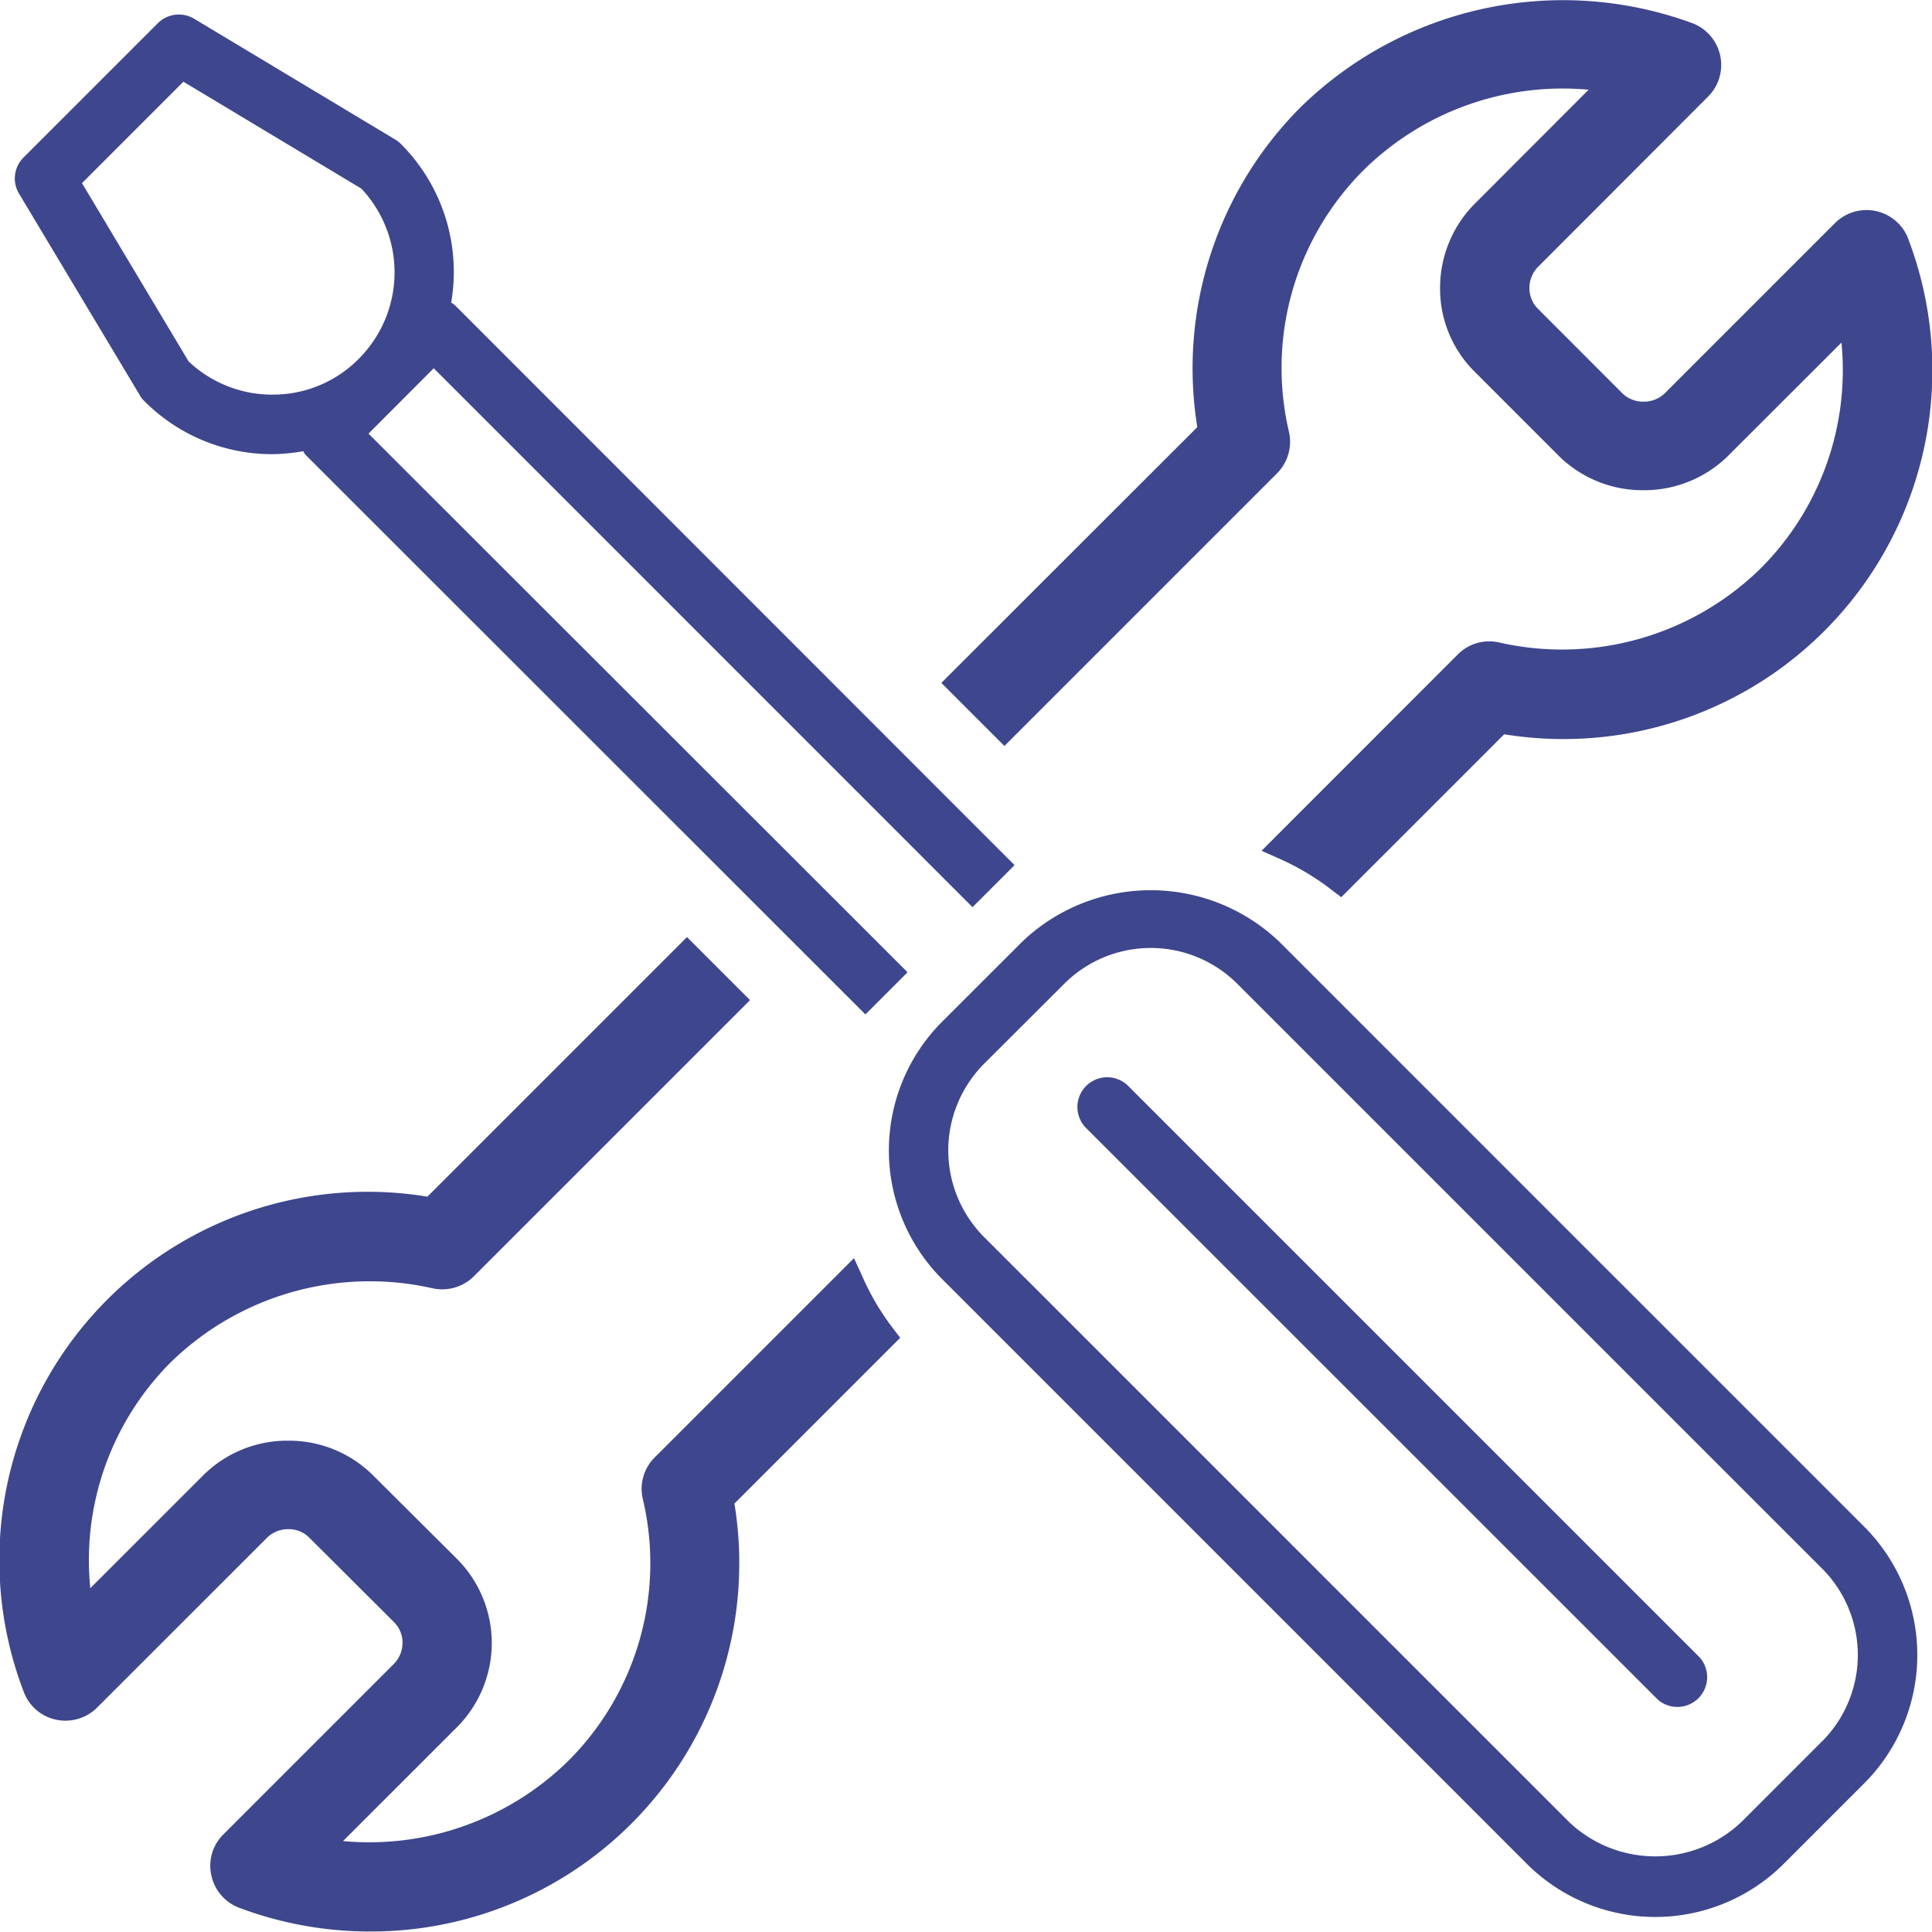
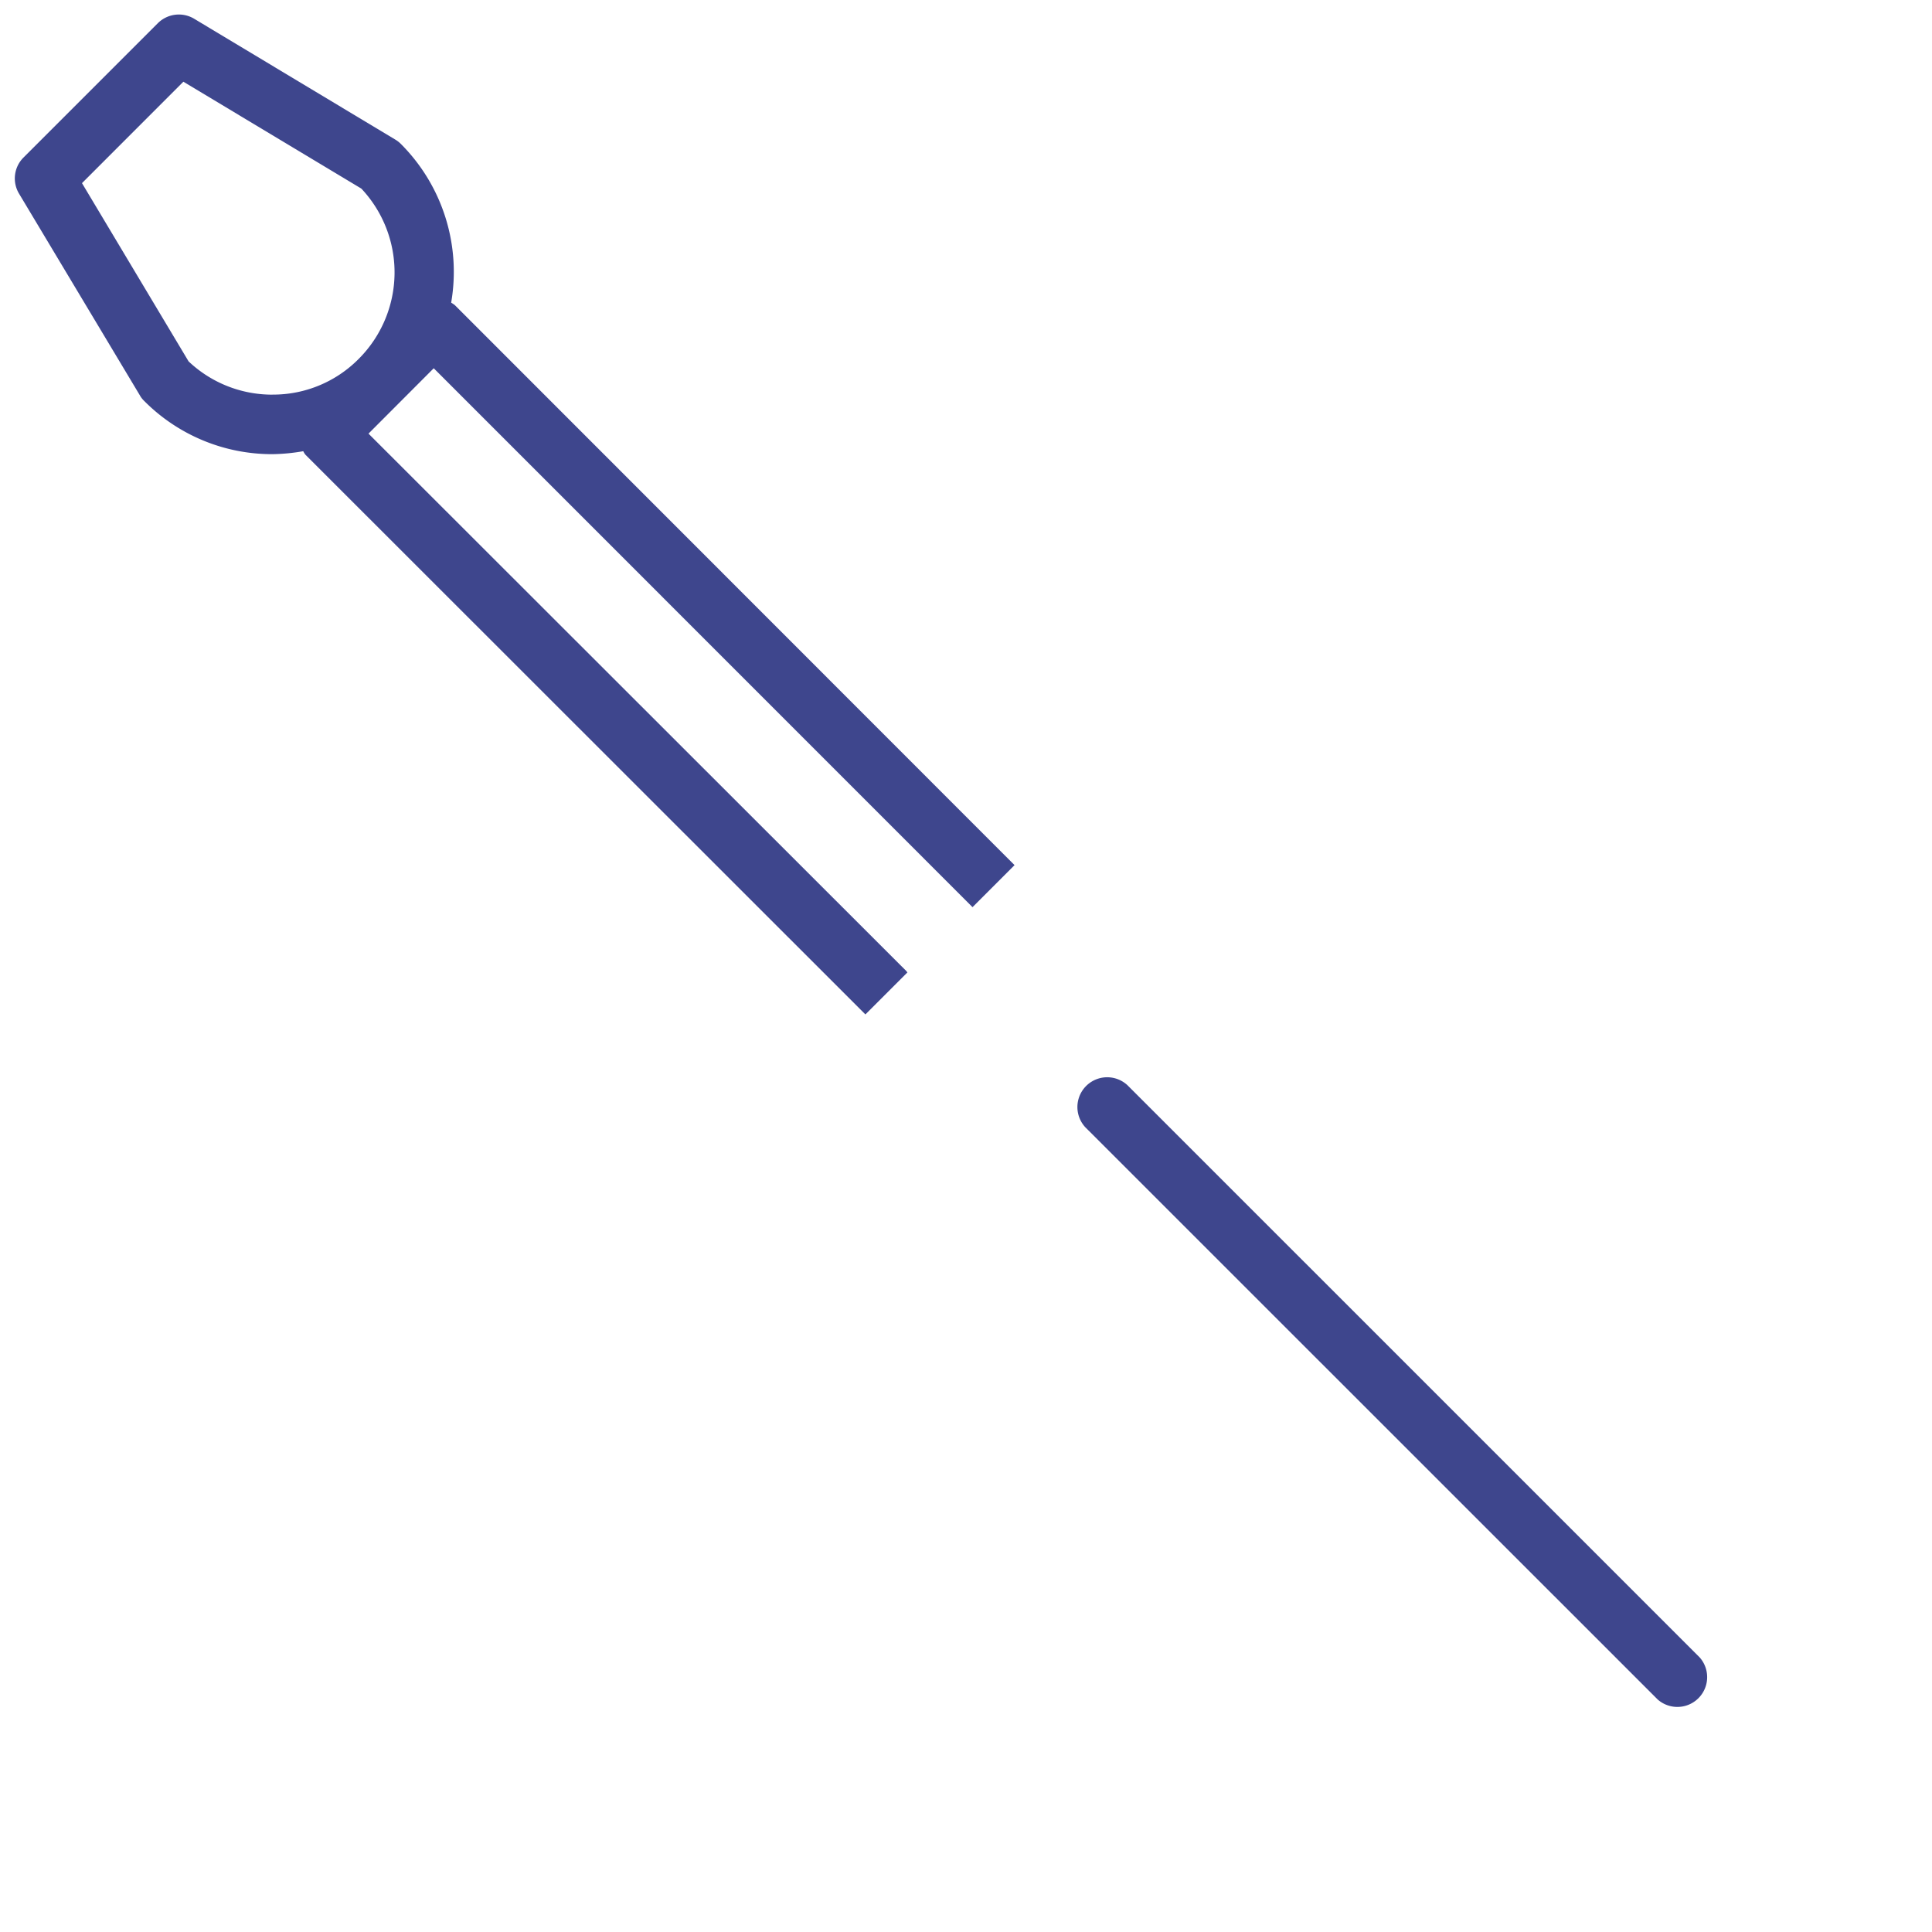
<svg xmlns="http://www.w3.org/2000/svg" width="90.797" height="90.78" viewBox="0 0 90.797 90.78">
  <g id="icon" transform="translate(-34.003 -282.028)">
    <g id="Groupe_1263" data-name="Groupe 1263" transform="translate(34.699 282.707)">
      <path id="Tracé_1458" data-name="Tracé 1458" d="M108.819,354.857a1.4,1.4,0,0,0-1.978,1.978l26.906,26.9a1.4,1.4,0,0,0,1.976-1.975Z" transform="translate(-56.535 -304.541)" fill="#3e468d" />
      <path id="Tracé_1459" data-name="Tracé 1459" d="M76.91,327.968,51.622,302.7l3.066-3.072,25.278,25.283h0l.043.044,1.975-1.976L55.676,296.658a1.282,1.282,0,0,0-.169-.112,8.506,8.506,0,0,0-2.357-7.454,1.336,1.336,0,0,0-.262-.207L43.425,283.2a1.4,1.4,0,0,0-1.705.213l-6.308,6.308a1.387,1.387,0,0,0-.21,1.706l5.67,9.465a1.115,1.115,0,0,0,.21.273,8.462,8.462,0,0,0,6.03,2.5h.006a9.067,9.067,0,0,0,1.438-.139.85.85,0,0,0,.1.163l26.319,26.306,1.975-1.975-.043-.046Zm-29.8-27.1a5.714,5.714,0,0,1-3.943-1.563l-5.01-8.377,4.765-4.767,8.365,5.024a5.748,5.748,0,0,1-.123,8,5.654,5.654,0,0,1-4.049,1.681Z" transform="translate(-35 -283)" fill="#3e468d" />
-       <path id="Tracé_1460" data-name="Tracé 1460" d="M139.632,371.822l-27.479-27.481a8.749,8.749,0,0,0-12.079,0L96.3,348.111a8.56,8.56,0,0,0,0,12.077l27.487,27.488a8.544,8.544,0,0,0,12.077,0l3.776-3.776a8.538,8.538,0,0,0-.006-12.077Zm-1.97,10.1-3.776,3.777a5.882,5.882,0,0,1-8.126,0L98.273,358.213a5.767,5.767,0,0,1,0-8.126l3.78-3.773a5.755,5.755,0,0,1,8.123,0L137.663,373.8a5.75,5.75,0,0,1,0,8.125Z" transform="translate(-52.729 -300.764)" fill="#3e468d" />
    </g>
    <g id="Groupe_1264" data-name="Groupe 1264" transform="translate(34.003 282.028)">
-       <path id="Tracé_1461" data-name="Tracé 1461" d="M142.78,293.253a2.1,2.1,0,0,0-3.444-.741l-8,8a1.409,1.409,0,0,1-1,.393h0a1.4,1.4,0,0,1-.988-.388l-3.972-3.977a1.359,1.359,0,0,1-.4-.968,1.4,1.4,0,0,1,.418-1.016l7.981-7.992a2.1,2.1,0,0,0-.743-3.447,17.631,17.631,0,0,0-18.412,3.951,17.363,17.363,0,0,0-4.853,15.034L97.339,314.122l2.963,2.963,12.81-12.811a2.1,2.1,0,0,0,.564-1.945,13.138,13.138,0,0,1,3.5-12.3,13.325,13.325,0,0,1,10.581-3.784l-5.343,5.351a5.6,5.6,0,0,0-1.637,4,5.485,5.485,0,0,0,1.637,3.913l3.965,3.967a5.606,5.606,0,0,0,3.954,1.59h0a5.615,5.615,0,0,0,3.957-1.593l5.35-5.344a13.174,13.174,0,0,1-3.786,10.6,13.329,13.329,0,0,1-12.3,3.494,2.079,2.079,0,0,0-1.947.564l-9.221,9.225.929.413a11.733,11.733,0,0,1,2.332,1.4l.485.368,7.657-7.657a17.337,17.337,0,0,0,18.989-23.28Z" transform="translate(-53.098 -282.028)" fill="#3e468d" />
-       <path id="Tracé_1462" data-name="Tracé 1462" d="M75.942,363.429a11.759,11.759,0,0,1-1.387-2.346l-.418-.916-9.366,9.366a2.083,2.083,0,0,0-.559,1.947,13.114,13.114,0,0,1-3.488,12.3,13.348,13.348,0,0,1-10.6,3.783l5.348-5.346a5.6,5.6,0,0,0,0-7.923l-3.972-3.954a5.6,5.6,0,0,0-3.957-1.594h-.01a5.59,5.59,0,0,0-3.951,1.6l-5.336,5.333a13.165,13.165,0,0,1,3.764-10.6,13.393,13.393,0,0,1,12.3-3.5,2.11,2.11,0,0,0,1.957-.553l12.985-12.985-2.964-2.963-12.2,12.2a17.308,17.308,0,0,0-18.969,23.272,2.079,2.079,0,0,0,1.519,1.308,2.107,2.107,0,0,0,1.924-.564l7.993-7.99a1.418,1.418,0,0,1,1-.4h0a1.354,1.354,0,0,1,.974.39l3.982,3.97a1.362,1.362,0,0,1,.409.977,1.418,1.418,0,0,1-.418,1.007l-8.006,8.006a2.067,2.067,0,0,0-.562,1.913,2.089,2.089,0,0,0,1.31,1.53,17.459,17.459,0,0,0,6.153,1.116,17.309,17.309,0,0,0,17.121-20.112l7.792-7.792Z" transform="translate(-34.003 -301.039)" fill="#3e468d" />
-     </g>
+       </g>
  </g>
</svg>